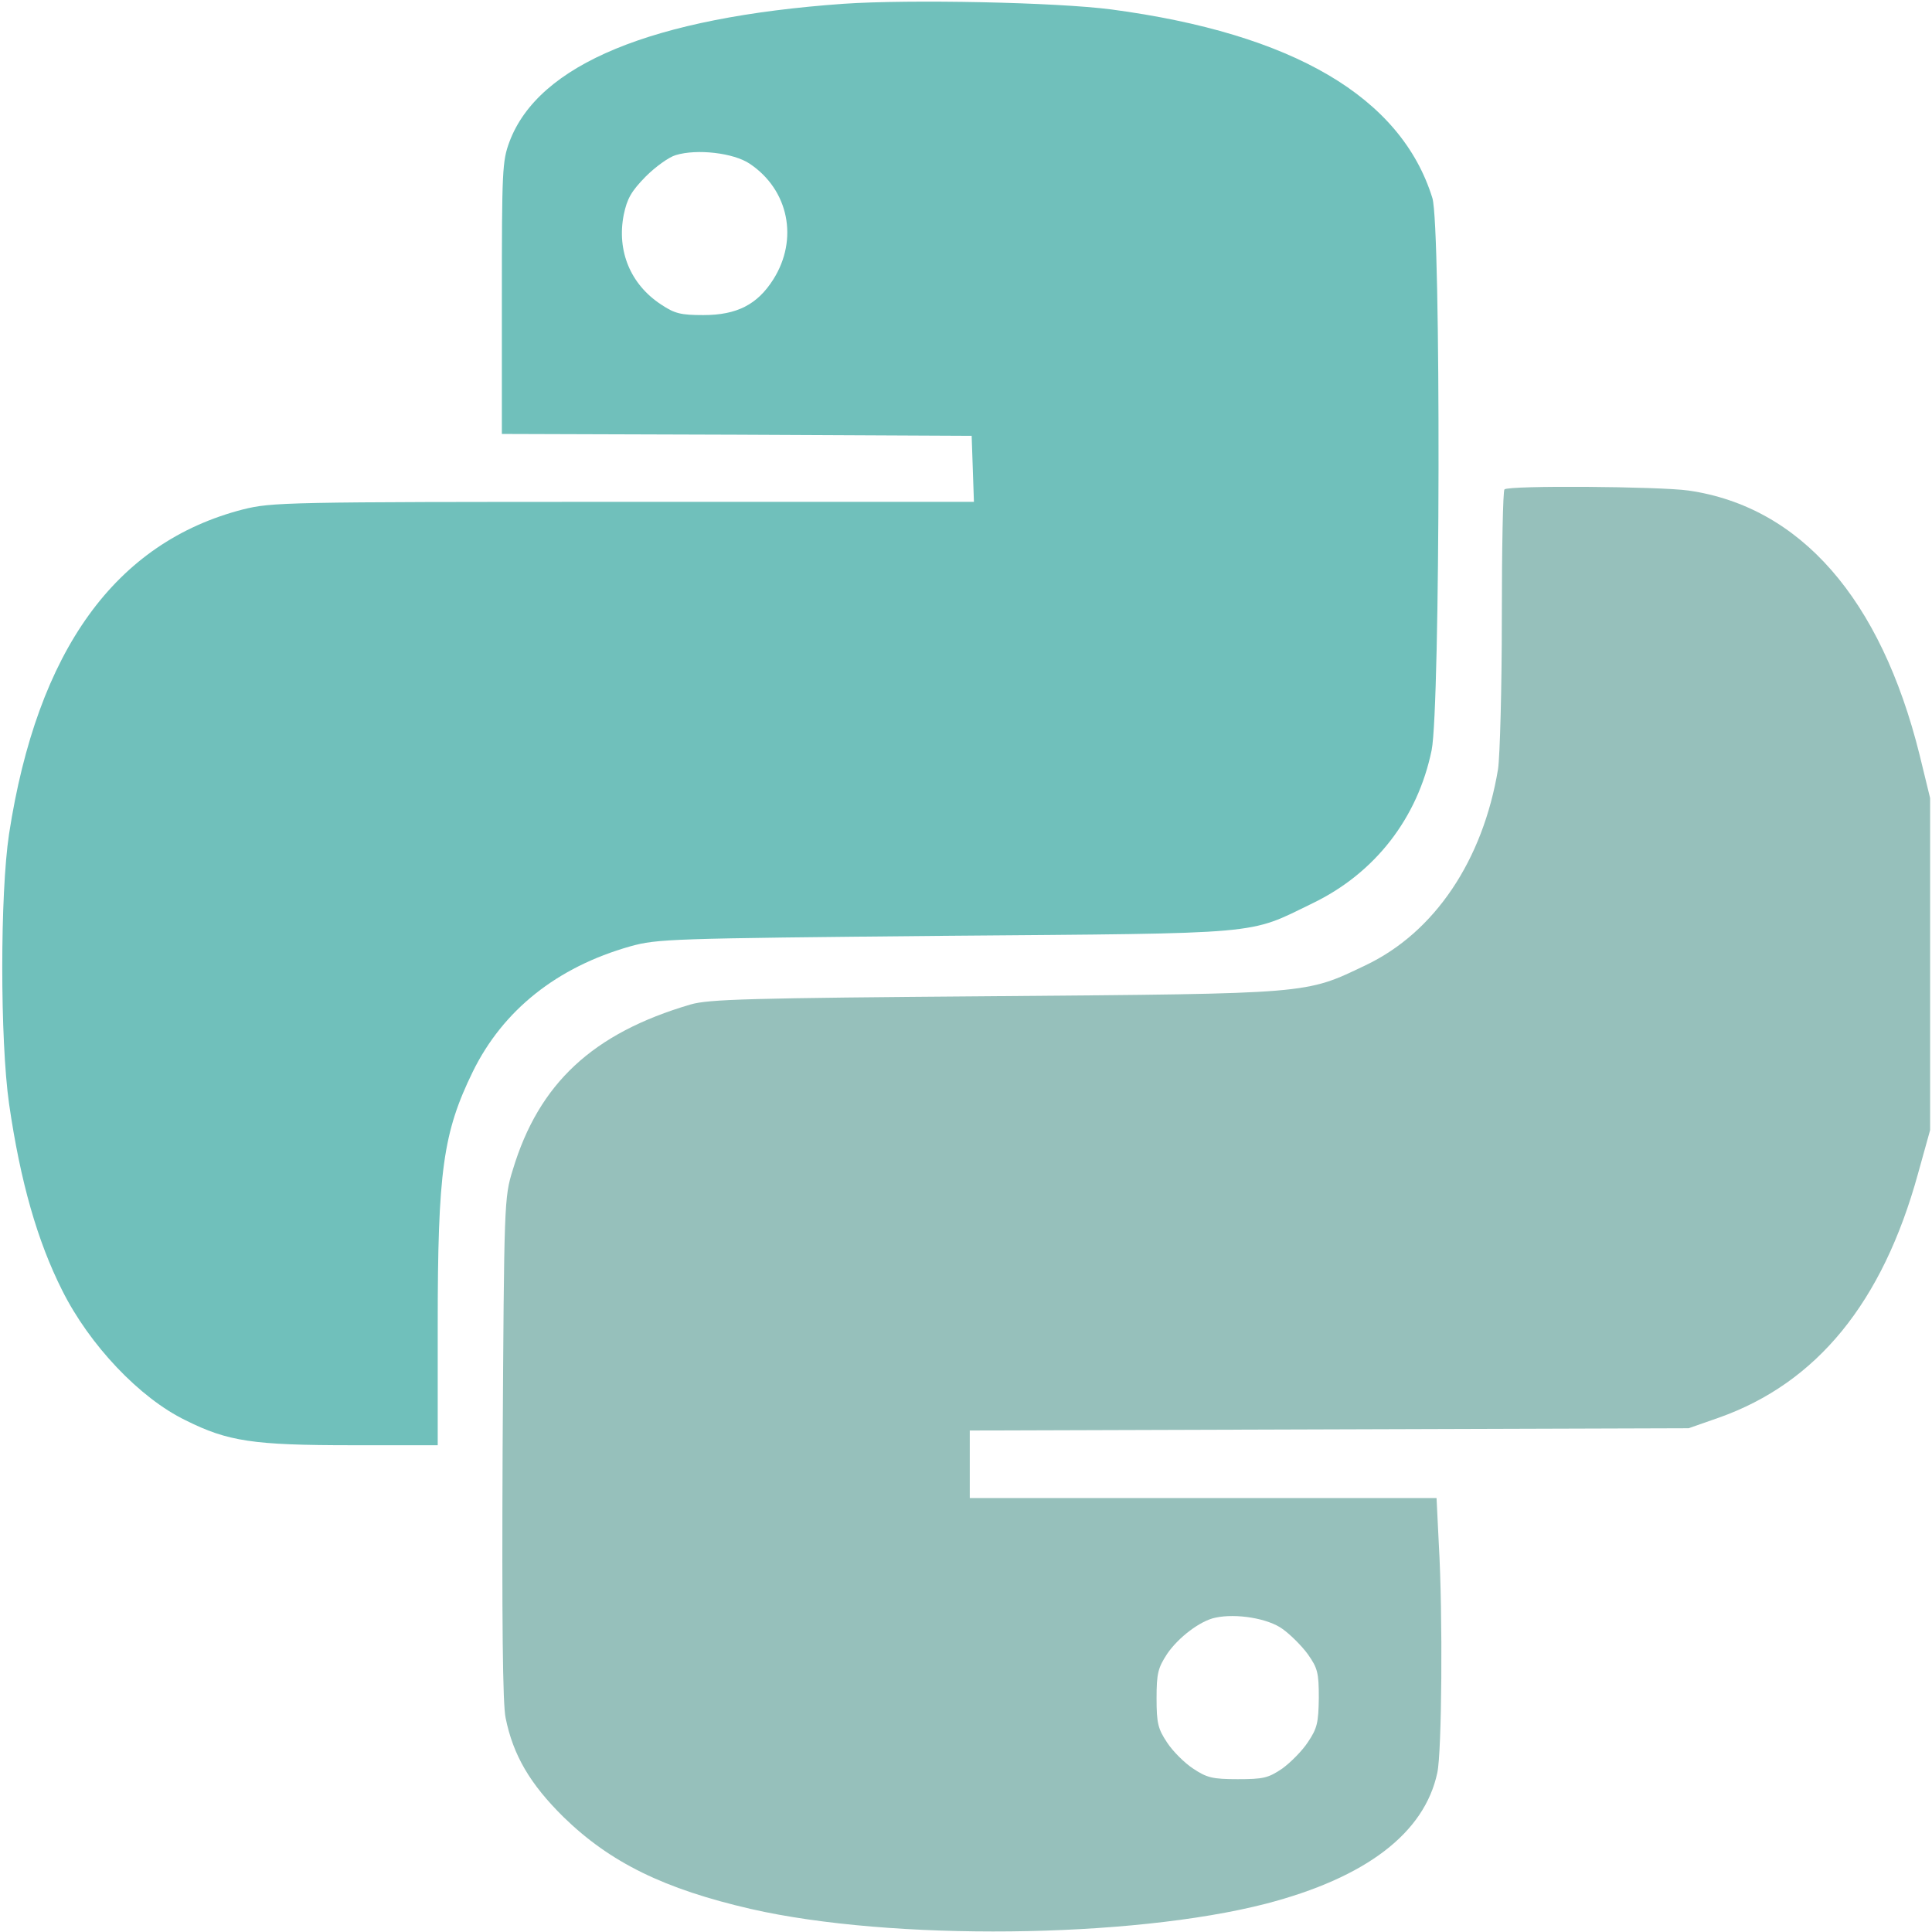
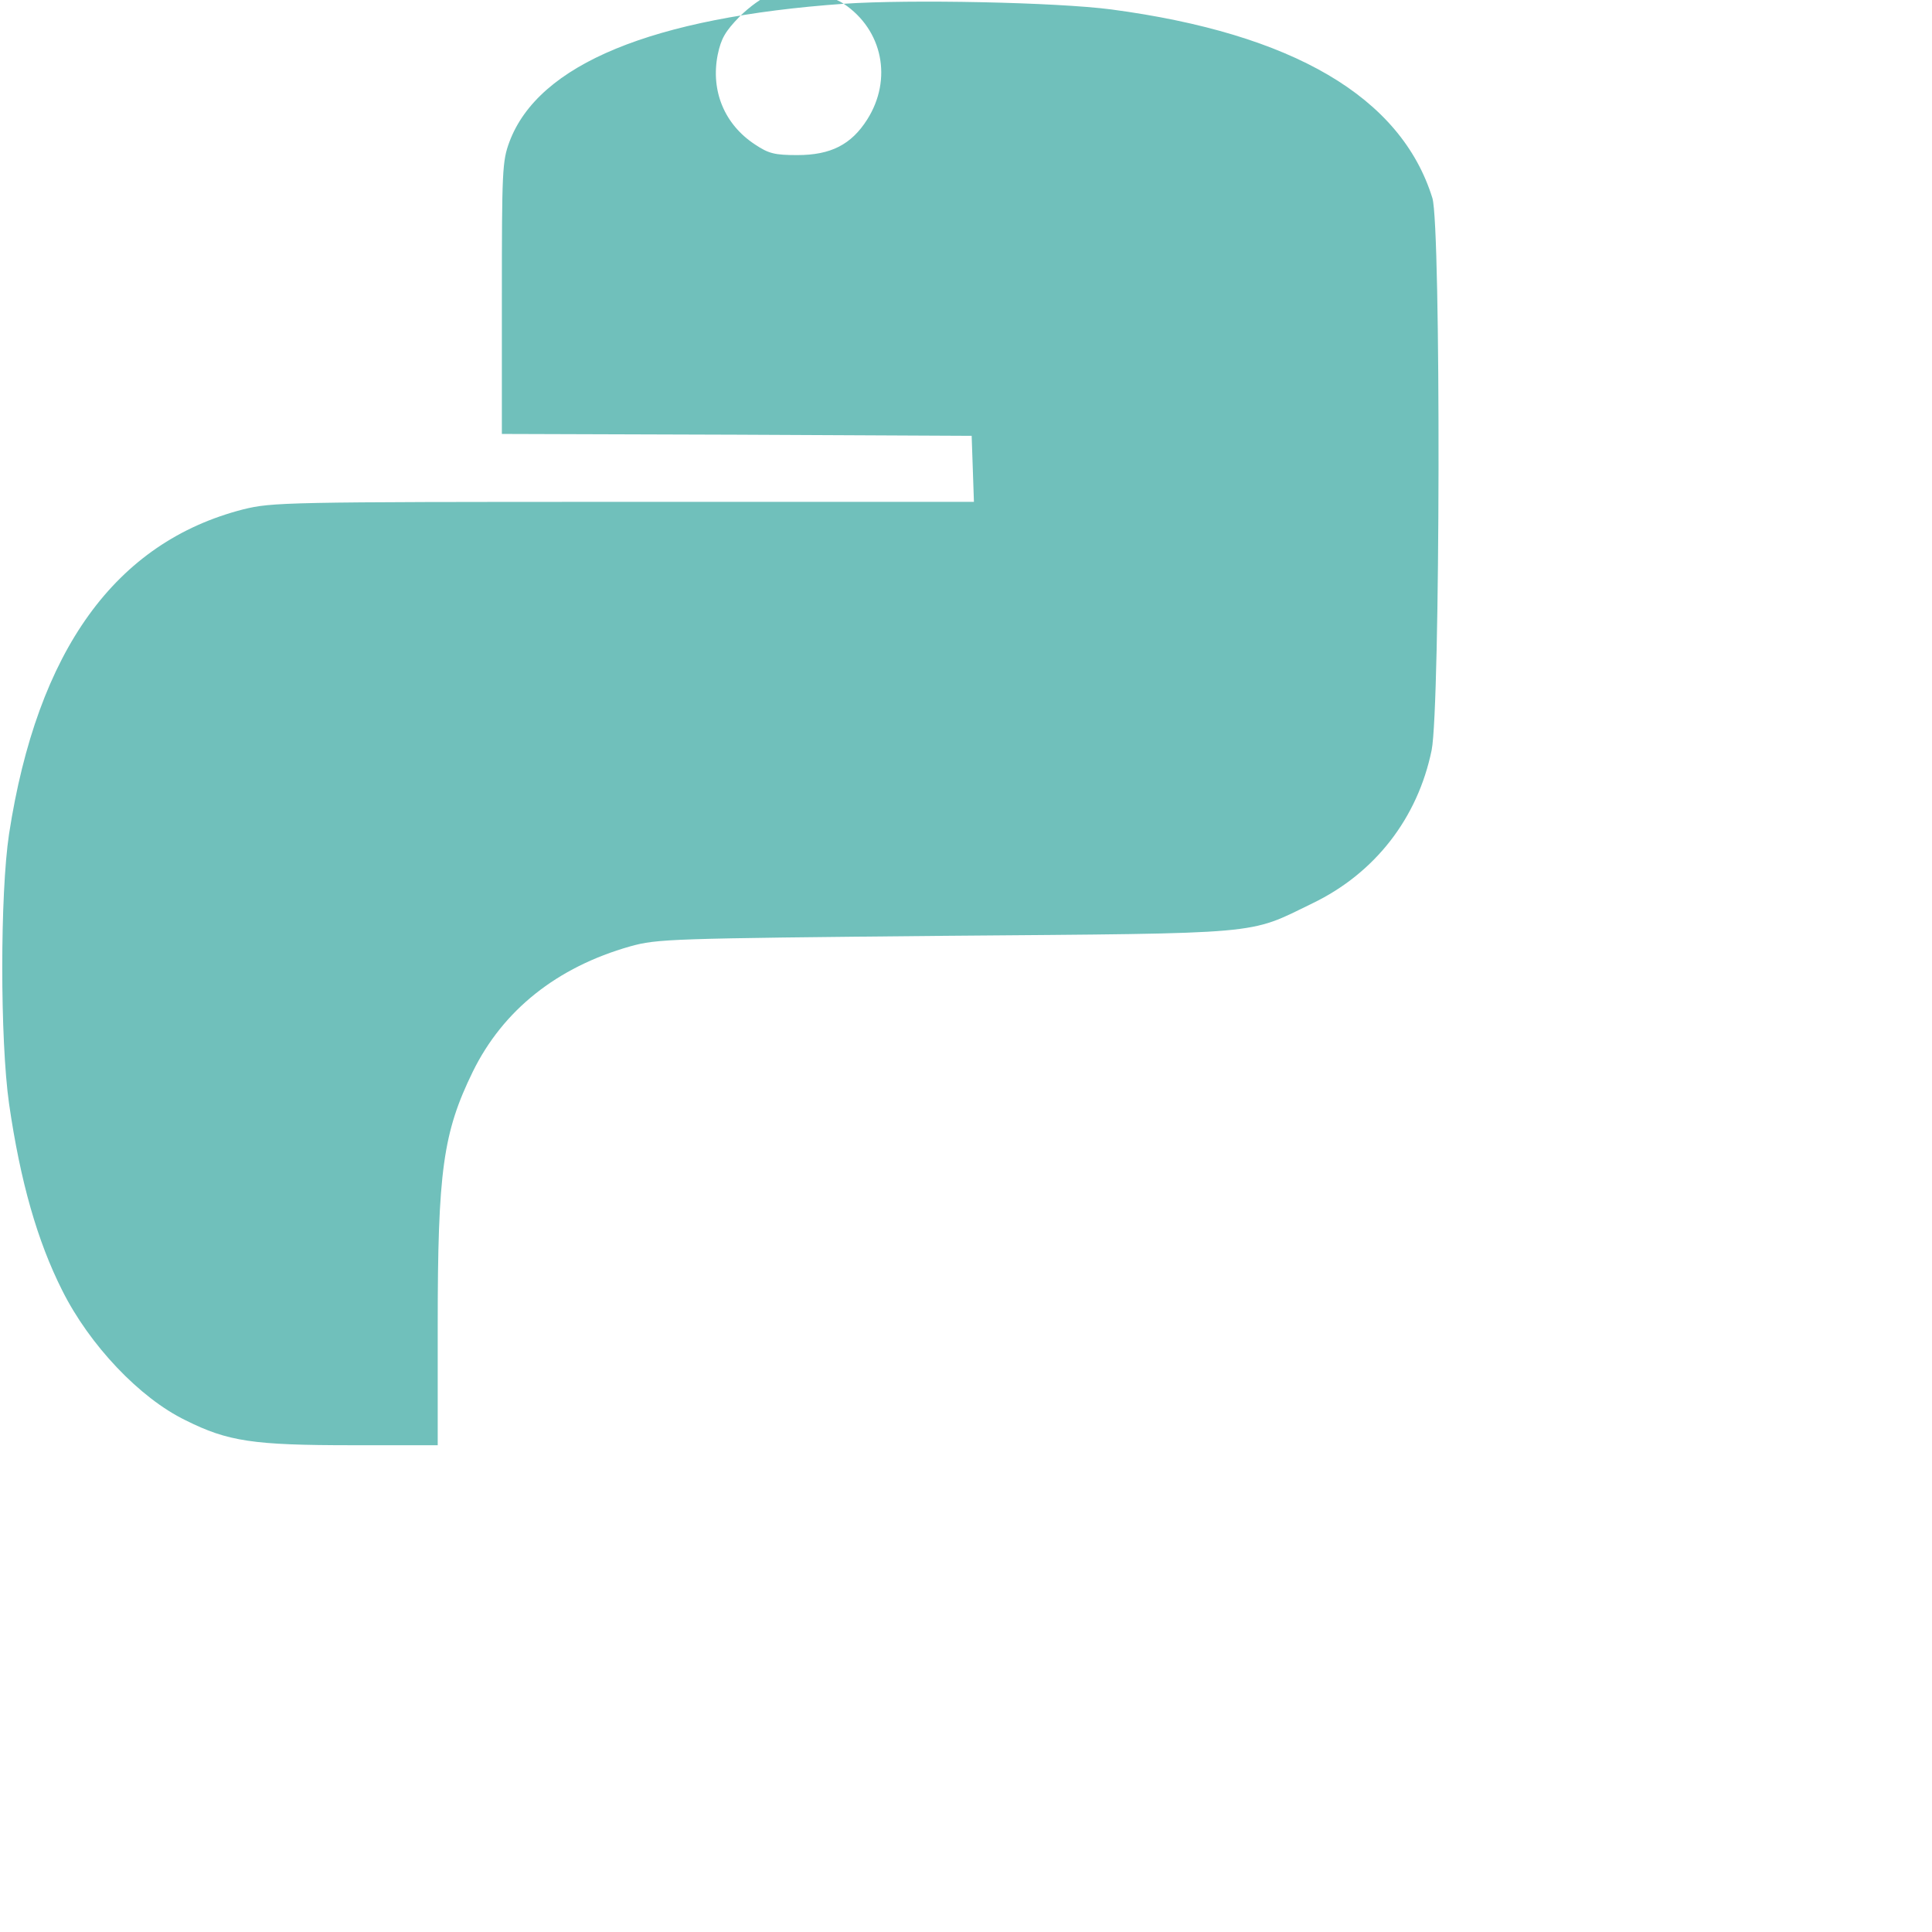
<svg xmlns="http://www.w3.org/2000/svg" version="1.0" width="512pt" height="512pt" viewBox="0 0 512 512" preserveAspectRatio="xMidYMid meet">
  <g transform="translate(0,512) scale(0.1,-0.1)" stroke="none">
-     <path fill="#70C0BB" d="M2236 5110 c-507 -36 -809 -160 -886 -366 -19 -51 -20 -77 -20 -414 l0 -360 623 -2 622 -3 3 -87 3 -88 -929 0 c-898 0 -931 -1 -1008 -20 -338 -87 -545 -373 -620 -860 -24 -159 -24 -546 0 -715 30 -207 75 -364 141 -495 72 -144 205 -285 327 -344 112 -56 179 -66 441 -66 l227 0 0 318 c0 409 14 510 93 672 80 163 223 277 417 332 72 20 104 21 835 28 854 7 800 2 973 86 166 80 279 226 316 406 23 115 25 1388 2 1463 -83 268 -370 436 -851 500 -146 19 -533 27 -709 15z m-249 -424 c103 -69 130 -200 62 -307 -42 -66 -96 -94 -185 -94 -60 0 -76 4 -112 28 -81 53 -118 142 -99 238 9 43 20 62 58 101 26 26 62 52 80 57 56 17 153 6 196 -23z" />
-     <path fill="#96C0BB" d="M3987 3823 c-4 -3 -7 -157 -7 -342 0 -185 -5 -364 -10 -399 -40 -242 -168 -433 -351 -520 -161 -77 -142 -75 -984 -82 -651 -5 -757 -8 -805 -22 -259 -76 -402 -209 -471 -438 -23 -74 -23 -84 -27 -738 -2 -456 0 -679 8 -715 20 -99 65 -175 153 -262 124 -121 267 -191 497 -244 372 -85 1008 -78 1365 14 265 69 420 187 454 347 12 54 15 418 4 606 l-6 122 -619 0 -618 0 0 90 0 89 953 3 952 3 80 28 c260 92 434 305 528 647 l32 115 0 440 0 440 -28 115 c-103 414 -316 657 -612 700 -78 11 -478 14 -488 3z m-588 -3020 c21 -15 51 -45 67 -67 26 -37 29 -49 29 -116 -1 -65 -4 -80 -29 -117 -15 -23 -46 -54 -68 -70 -37 -25 -50 -28 -118 -28 -67 0 -82 4 -118 28 -23 15 -54 46 -69 69 -24 36 -28 51 -28 117 0 67 4 81 28 118 30 44 88 88 128 96 55 12 140 -2 178 -30z" />
+     <path fill="#70C0BB" d="M2236 5110 c-507 -36 -809 -160 -886 -366 -19 -51 -20 -77 -20 -414 l0 -360 623 -2 622 -3 3 -87 3 -88 -929 0 c-898 0 -931 -1 -1008 -20 -338 -87 -545 -373 -620 -860 -24 -159 -24 -546 0 -715 30 -207 75 -364 141 -495 72 -144 205 -285 327 -344 112 -56 179 -66 441 -66 l227 0 0 318 c0 409 14 510 93 672 80 163 223 277 417 332 72 20 104 21 835 28 854 7 800 2 973 86 166 80 279 226 316 406 23 115 25 1388 2 1463 -83 268 -370 436 -851 500 -146 19 -533 27 -709 15z c103 -69 130 -200 62 -307 -42 -66 -96 -94 -185 -94 -60 0 -76 4 -112 28 -81 53 -118 142 -99 238 9 43 20 62 58 101 26 26 62 52 80 57 56 17 153 6 196 -23z" />
  </g>
</svg>